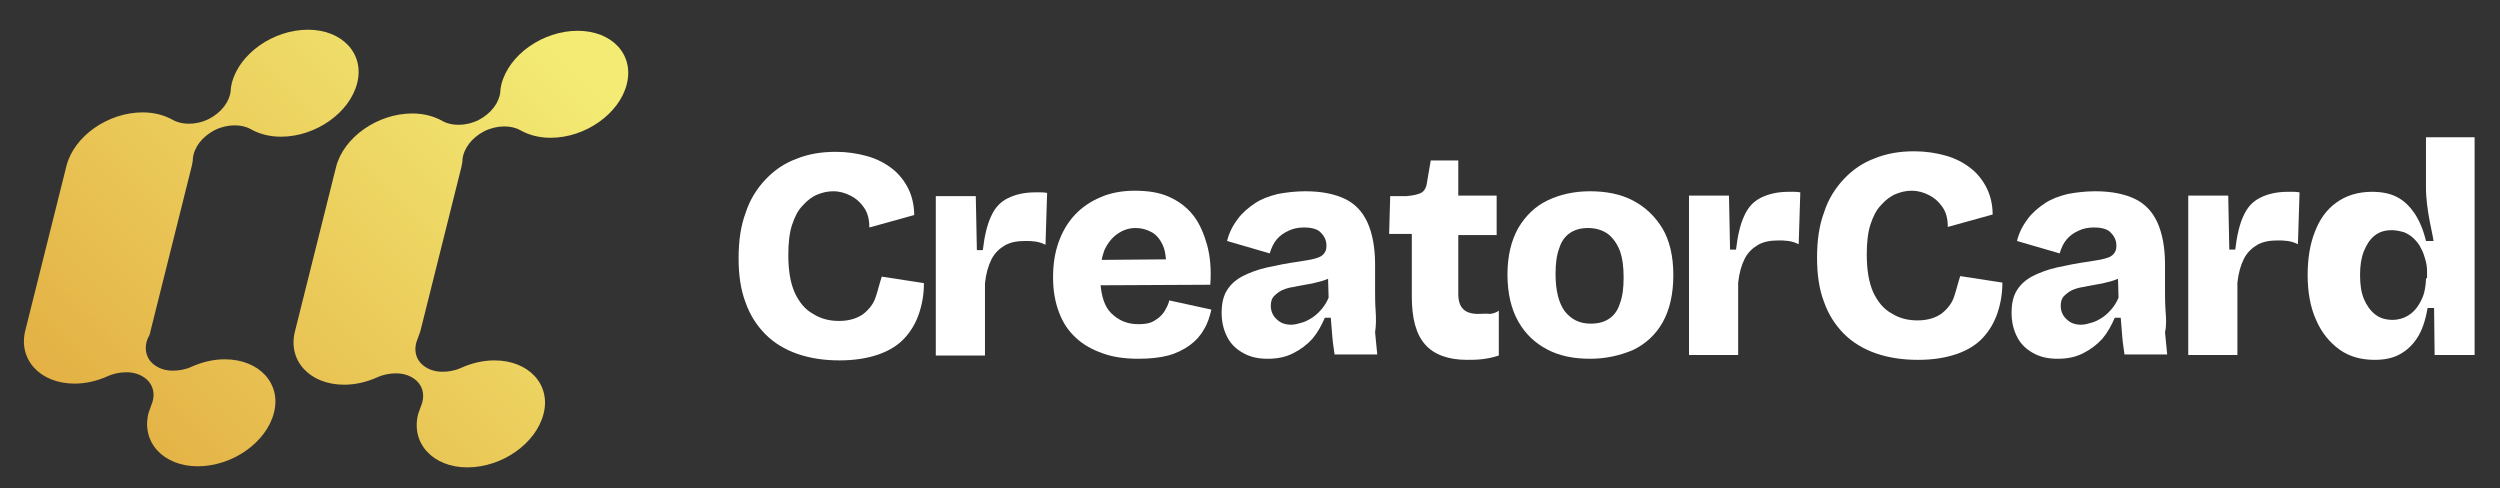
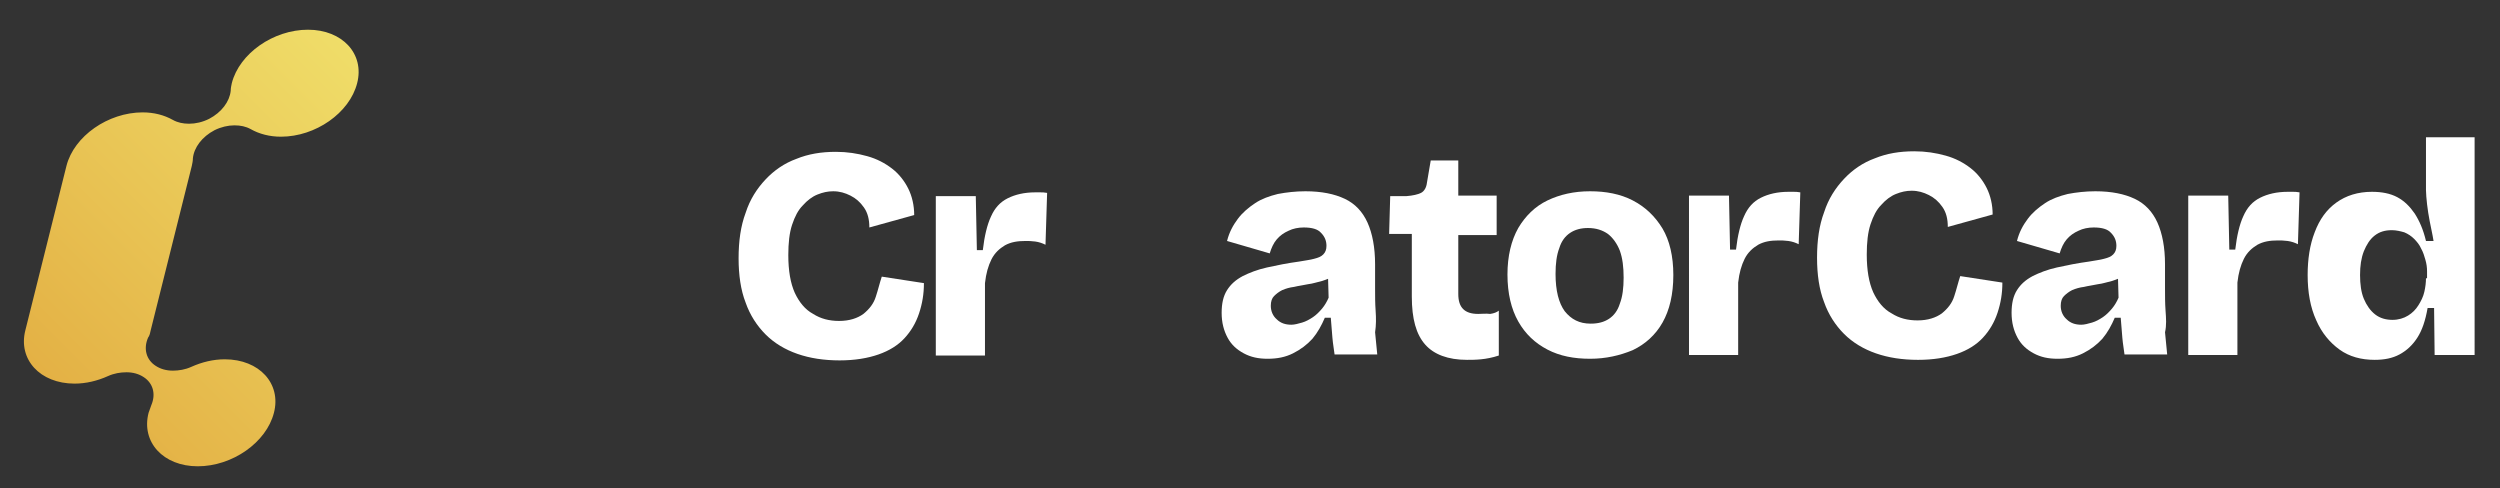
<svg xmlns="http://www.w3.org/2000/svg" version="1.1" id="Ebene_1" x="0px" y="0px" viewBox="0 0 462.7 90.4" style="enable-background:new 0 0 462.7 90.4;" xml:space="preserve">
  <rect x="0" y="0" width="462.7" height="90.4" fill="#333333" stroke="none" />
  <style type="text/css">
	.st0{fill:url(#SVGID_1_);}
	.st1{fill:url(#SVGID_00000165944287901946474910000010978012659134995614_);}
	.st2{fill:#FFFFFF;}
</style>
  <g>
    <g>
      <linearGradient id="SVGID_1_" gradientUnits="userSpaceOnUse" x1="3.892" y1="13.055" x2="89.263" y2="98.427" gradientTransform="matrix(1 0 0 -1 0 94.236)">
        <stop offset="0" style="stop-color:#E2AB40" />
        <stop offset="1" style="stop-color:#F3EB74" />
      </linearGradient>
      <path class="st0" d="M27.9,61.1l7.6-30.4c0.1-0.5,0.2-0.9,0.2-1.4c0.2-2,1.7-4,4-5.2c1.2-0.6,2.5-0.9,3.7-0.9c1.1,0,2.1,0.2,3,0.7    c1.6,0.9,3.5,1.4,5.6,1.4c6.4,0,12.7-4.4,14.1-9.9c1.4-5.4-2.7-9.9-9.1-9.9c-6.4,0-12.7,4.4-14.1,9.9c-0.1,0.5-0.2,0.9-0.2,1.4    c-0.2,2-1.7,4-4,5.2c-1.2,0.6-2.5,0.9-3.7,0.9c-1.1,0-2.1-0.2-3-0.7c-1.6-0.9-3.5-1.4-5.6-1.4c-6.4,0-12.7,4.4-14.1,9.9L4.7,61.1    C3.3,66.5,7.4,71,13.8,71c2.1,0,4.2-0.5,6.2-1.4c1.1-0.5,2.3-0.7,3.4-0.7c1.2,0,2.3,0.3,3.2,0.9c1.7,1.1,2.3,3.1,1.4,5.2    c-0.2,0.5-0.3,0.9-0.5,1.4c-1.4,5.4,2.7,9.9,9.1,9.9c6.4,0,12.7-4.4,14.1-9.9c1.4-5.4-2.7-9.9-9.1-9.9c-2.1,0-4.2,0.5-6.2,1.4    c-1.1,0.5-2.3,0.7-3.4,0.7c-1.2,0-2.3-0.3-3.2-0.9c-1.7-1.1-2.3-3.1-1.4-5.2C27.7,62.1,27.8,61.6,27.9,61.1z" />
      <linearGradient id="SVGID_00000006665893670407630270000014564552137418861488_" gradientUnits="userSpaceOnUse" x1="28.942" y1="-11.995" x2="114.313" y2="73.376" gradientTransform="matrix(1 0 0 -1 0 94.236)">
        <stop offset="0" style="stop-color:#E2AB40" />
        <stop offset="1" style="stop-color:#F3EB74" />
      </linearGradient>
-       <path style="fill:url(#SVGID_00000006665893670407630270000014564552137418861488_);" d="M106.9,5.7c-6.4,0-12.7,4.4-14.1,9.9    c-0.1,0.5-0.2,0.9-0.2,1.4c-0.2,2-1.7,4-4,5.2c-1.2,0.6-2.5,0.9-3.7,0.9c-1.1,0-2.1-0.2-3-0.7c-1.6-0.9-3.5-1.4-5.6-1.4    c-6.4,0-12.7,4.4-14.1,9.9l-7.6,30.4c-1.4,5.4,2.7,9.9,9.1,9.9c2.1,0,4.2-0.5,6.2-1.4c1.1-0.5,2.3-0.7,3.4-0.7    c1.2,0,2.3,0.3,3.2,0.9c1.7,1.1,2.3,3.1,1.4,5.2c-0.2,0.5-0.3,0.9-0.5,1.4c-1.4,5.4,2.7,9.9,9.1,9.9s12.7-4.4,14.1-9.9    c1.4-5.4-2.7-9.9-9.1-9.9c-2.1,0-4.2,0.5-6.2,1.4c-1.1,0.5-2.3,0.7-3.4,0.7c-1.2,0-2.3-0.3-3.2-0.9c-1.7-1.1-2.3-3.1-1.4-5.2    c0.2-0.5,0.3-0.9,0.5-1.4l7.6-30.4c0.1-0.5,0.2-0.9,0.2-1.4c0.2-2,1.7-4,4-5.2c1.2-0.6,2.5-0.9,3.7-0.9c1.1,0,2.1,0.2,3,0.7    c1.6,0.9,3.5,1.4,5.6,1.4c6.4,0,12.7-4.4,14.1-9.9S113.3,5.7,106.9,5.7z" />
    </g>
    <g>
      <path class="st2" d="M162.1,54.9c-0.4,1.3-1.2,2.3-2.3,3.2c-1.1,0.8-2.6,1.3-4.5,1.3c-1.8,0-3.4-0.4-4.8-1.3    c-1.5-0.8-2.6-2.2-3.4-3.9c-0.8-1.8-1.2-4.1-1.2-7c0-2.2,0.2-4.1,0.7-5.6s1.1-2.7,2-3.6c0.8-0.9,1.7-1.6,2.7-2s1.9-0.6,2.9-0.6    c1.2,0,2.2,0.3,3.2,0.8s1.8,1.2,2.5,2.2s1,2.2,1,3.7l8.3-2.3c0-1.8-0.4-3.5-1.1-4.9s-1.7-2.7-3-3.7s-2.8-1.8-4.6-2.3    c-1.8-0.5-3.7-0.8-5.8-0.8c-2.7,0-5.1,0.4-7.3,1.3c-2.2,0.8-4.1,2.1-5.7,3.8c-1.6,1.7-2.9,3.7-3.7,6.2c-0.9,2.4-1.3,5.2-1.3,8.4    c0,3.1,0.4,5.9,1.3,8.2c0.8,2.3,2.1,4.3,3.7,5.9s3.6,2.8,5.9,3.6c2.3,0.8,4.9,1.2,7.8,1.2c2.8,0,5.2-0.4,7.2-1.1s3.6-1.7,4.8-3    c1.2-1.3,2.1-2.8,2.7-4.6c0.6-1.8,0.9-3.6,0.9-5.6l-7.8-1.2C162.8,52.4,162.5,53.7,162.1,54.9z" />
      <path class="st2" d="M191.6,35.6c-2,0-3.7,0.4-5.1,1.1s-2.4,1.8-3.1,3.4c-0.7,1.5-1.2,3.6-1.5,6.2h-1.1l-0.2-10h-7.4v15.8v13.7    h9.1V52.4c0.2-1.8,0.6-3.2,1.2-4.4c0.6-1.2,1.5-2,2.5-2.6c1.1-0.6,2.3-0.8,3.8-0.8c0.5,0,1.1,0,1.8,0.1c0.7,0.1,1.3,0.3,1.9,0.6    l0.3-9.6c-0.5-0.1-0.9-0.1-1.3-0.1C192.2,35.6,191.9,35.6,191.6,35.6z" />
-       <path class="st2" d="M215.8,57.1c-0.2,0.5-0.6,1-1,1.4s-1,0.8-1.6,1.1c-0.7,0.3-1.5,0.4-2.5,0.4c-2.1,0-3.7-0.7-5.1-2.1    c-1.1-1.1-1.7-2.9-1.9-5.1l20.3-0.1c0.2-2.8,0-5.2-0.6-7.4c-0.6-2.1-1.4-4-2.6-5.5s-2.7-2.6-4.5-3.4s-3.9-1.1-6.3-1.1    c-2.3,0-4.5,0.4-6.3,1.2c-1.9,0.8-3.5,1.9-4.8,3.3s-2.3,3.1-3,5.1s-1,4.1-1,6.5s0.4,4.6,1.1,6.4c0.7,1.9,1.7,3.4,3.1,4.7    c1.4,1.3,3,2.2,5,2.9c1.9,0.7,4.1,1,6.6,1c2.1,0,4-0.2,5.5-0.6s2.9-1.1,4-1.9s2-1.8,2.6-2.9c0.7-1.1,1.1-2.4,1.4-3.7l-7.8-1.7    C216.3,56.1,216.1,56.6,215.8,57.1z M206.8,43.3c1-0.7,2.1-1.1,3.4-1.1c1.1,0,2.1,0.3,3,0.8s1.6,1.4,2.1,2.6    c0.3,0.7,0.4,1.5,0.5,2.4l-11.9,0.1c0.1-0.6,0.3-1.2,0.5-1.8C205,45,205.8,44,206.8,43.3z" />
      <path class="st2" d="M254.6,57.5c-0.1-1.4-0.1-2.7-0.1-4.1v-4.5c0-3.1-0.5-5.7-1.4-7.7s-2.3-3.5-4.2-4.4c-1.9-0.9-4.3-1.4-7.3-1.4    c-1.8,0-3.5,0.2-5.1,0.5c-1.6,0.4-3,0.9-4.2,1.7c-1.2,0.8-2.3,1.7-3.2,2.9c-0.9,1.2-1.6,2.5-2,4.1l7.9,2.3c0.3-1,0.7-1.9,1.3-2.6    c0.6-0.7,1.3-1.2,2.2-1.6c0.8-0.4,1.8-0.6,2.8-0.6c1.5,0,2.6,0.3,3.2,1c0.7,0.7,1,1.5,1,2.4c0,0.7-0.2,1.2-0.6,1.6    s-0.9,0.6-1.7,0.8c-0.7,0.2-1.6,0.3-2.7,0.5c-2.2,0.3-4.2,0.7-6,1.1s-3.3,1-4.5,1.6c-1.3,0.7-2.2,1.5-2.9,2.6    c-0.7,1.1-1,2.5-1,4.2c0,1.8,0.4,3.3,1.1,4.6c0.7,1.3,1.7,2.2,3,2.9c1.3,0.7,2.7,1,4.4,1c1.8,0,3.3-0.3,4.7-1    c1.4-0.7,2.6-1.6,3.6-2.7c1-1.2,1.7-2.5,2.3-3.9h1.1c0.1,1.3,0.2,2.5,0.3,3.7c0.1,1.2,0.3,2.2,0.4,3.1h7.9    c-0.1-1.4-0.3-2.7-0.4-4.1C254.7,60.2,254.7,58.9,254.6,57.5z M244.7,57.1c-0.5,0.6-1.1,1.2-1.7,1.6s-1.3,0.8-2,1s-1.4,0.4-2,0.4    c-1.1,0-2-0.3-2.7-1c-0.7-0.6-1.1-1.5-1.1-2.5c0-0.8,0.2-1.4,0.6-1.8s0.9-0.8,1.5-1.1c0.7-0.3,1.4-0.5,2.2-0.6    c0.8-0.2,1.7-0.3,2.6-0.5c0.9-0.1,1.7-0.4,2.6-0.6c0.4-0.1,0.8-0.3,1.1-0.4l0.1,3.5C245.6,55.8,245.2,56.5,244.7,57.1z" />
      <path class="st2" d="M273.6,58.1c-1.3,0-2.2-0.3-2.8-0.9c-0.6-0.6-0.9-1.5-0.9-2.8V43.5h7.1v-7.3h-7.1v-6.5h-5.1l-0.7,4.1    c-0.1,0.9-0.5,1.6-1.1,1.9s-1.5,0.5-2.7,0.6h-3l-0.2,7h4.2v11.6c0,4.1,0.8,7,2.5,8.9c1.6,1.8,4.2,2.8,7.7,2.8c0.7,0,1.6,0,2.6-0.1    s2.1-0.3,3.3-0.7v-8.3c-0.4,0.3-0.9,0.5-1.6,0.6C275,58,274.3,58.1,273.6,58.1z" />
      <path class="st2" d="M302.2,37.1c-2.3-1.2-5-1.7-7.9-1.7c-3,0-5.6,0.6-7.9,1.7s-4.1,2.9-5.4,5.1c-1.3,2.3-2,5.2-2,8.6    c0,3.5,0.7,6.4,2,8.7c1.3,2.3,3.1,4,5.4,5.2s4.9,1.7,7.9,1.7c2.9,0,5.5-0.6,7.9-1.6c2.3-1.1,4.2-2.8,5.5-5.1c1.3-2.3,2-5.2,2-8.8    c0-3.5-0.7-6.4-2-8.6C306.3,40,304.5,38.3,302.2,37.1z M299.8,56.2c-0.4,1.3-1.1,2.2-2,2.8c-0.9,0.6-2,0.9-3.4,0.9    c-2.1,0-3.6-0.8-4.8-2.3c-1.1-1.5-1.7-3.8-1.7-6.9c0-1.9,0.2-3.5,0.7-4.8c0.4-1.3,1.1-2.2,2-2.8c0.9-0.6,2-0.9,3.3-0.9    c1.5,0,2.7,0.4,3.7,1.1c0.9,0.7,1.7,1.8,2.2,3.1c0.5,1.4,0.7,3,0.7,5C300.5,53.3,300.3,54.9,299.8,56.2z" />
-       <path class="st2" d="M331,35.5c-2,0-3.7,0.4-5.1,1.1c-1.4,0.7-2.4,1.8-3.1,3.4c-0.7,1.5-1.2,3.6-1.5,6.2h-1.1l-0.2-10h-7.4V52    v13.7h9.1V52.3c0.2-1.8,0.6-3.2,1.2-4.4c0.6-1.2,1.5-2,2.5-2.6c1.1-0.6,2.3-0.8,3.8-0.8c0.5,0,1.1,0,1.8,0.1s1.3,0.3,1.9,0.6    l0.3-9.6c-0.5-0.1-0.9-0.1-1.3-0.1C331.6,35.5,331.3,35.5,331,35.5z" />
+       <path class="st2" d="M331,35.5c-2,0-3.7,0.4-5.1,1.1c-1.4,0.7-2.4,1.8-3.1,3.4c-0.7,1.5-1.2,3.6-1.5,6.2h-1.1l-0.2-10h-7.4V52    v13.7h9.1V52.3c0.2-1.8,0.6-3.2,1.2-4.4c0.6-1.2,1.5-2,2.5-2.6c1.1-0.6,2.3-0.8,3.8-0.8c0.5,0,1.1,0,1.8,0.1s1.3,0.3,1.9,0.6    l0.3-9.6c-0.5-0.1-0.9-0.1-1.3-0.1z" />
      <path class="st2" d="M361.7,54.8c-0.4,1.3-1.2,2.3-2.3,3.2c-1.1,0.8-2.6,1.3-4.5,1.3c-1.8,0-3.4-0.4-4.8-1.3    c-1.5-0.8-2.6-2.2-3.4-3.9c-0.8-1.8-1.2-4.1-1.2-7c0-2.2,0.2-4.1,0.7-5.6s1.1-2.7,2-3.6c0.8-0.9,1.7-1.6,2.7-2s1.9-0.6,2.9-0.6    c1.2,0,2.2,0.3,3.2,0.8s1.8,1.2,2.5,2.2s1,2.2,1,3.7l8.3-2.3c0-1.8-0.4-3.5-1.1-4.9c-0.7-1.4-1.7-2.7-3-3.7s-2.8-1.8-4.6-2.3    s-3.7-0.8-5.8-0.8c-2.7,0-5.1,0.4-7.3,1.3c-2.2,0.8-4.1,2.1-5.7,3.8c-1.6,1.7-2.9,3.7-3.7,6.2c-0.9,2.4-1.3,5.2-1.3,8.4    c0,3.1,0.4,5.9,1.3,8.2c0.8,2.3,2.1,4.3,3.7,5.9c1.6,1.6,3.6,2.8,5.9,3.6c2.3,0.8,4.9,1.2,7.8,1.2c2.8,0,5.2-0.4,7.2-1.1    s3.6-1.7,4.8-3s2.1-2.8,2.7-4.6c0.6-1.8,0.9-3.6,0.9-5.6l-7.8-1.2C362.4,52.3,362.1,53.6,361.7,54.8z" />
      <path class="st2" d="M400.8,57.5c-0.1-1.4-0.1-2.7-0.1-4.1v-4.5c0-3.1-0.5-5.7-1.4-7.7s-2.3-3.5-4.2-4.4s-4.3-1.4-7.3-1.4    c-1.8,0-3.5,0.2-5.1,0.5c-1.6,0.4-3,0.9-4.2,1.7c-1.2,0.8-2.3,1.7-3.2,2.9c-0.9,1.2-1.6,2.5-2,4.1l7.9,2.3c0.3-1,0.7-1.9,1.3-2.6    s1.3-1.2,2.2-1.6c0.8-0.4,1.8-0.6,2.8-0.6c1.5,0,2.6,0.3,3.2,1c0.7,0.7,1,1.5,1,2.4c0,0.7-0.2,1.2-0.6,1.6    c-0.4,0.4-0.9,0.6-1.7,0.8c-0.7,0.2-1.6,0.3-2.7,0.5c-2.2,0.3-4.2,0.7-6,1.1s-3.3,1-4.5,1.6c-1.3,0.7-2.2,1.5-2.9,2.6    s-1,2.5-1,4.2c0,1.8,0.4,3.3,1.1,4.6c0.7,1.3,1.7,2.2,3,2.9c1.3,0.7,2.7,1,4.4,1c1.8,0,3.3-0.3,4.7-1s2.6-1.6,3.6-2.7    c1-1.2,1.7-2.5,2.3-3.9h1.1c0.1,1.3,0.2,2.5,0.3,3.7s0.3,2.2,0.4,3.1h7.9c-0.1-1.4-0.3-2.7-0.4-4.1    C401,60.2,400.9,58.9,400.8,57.5z M390.9,57.1c-0.5,0.6-1.1,1.2-1.7,1.6c-0.6,0.4-1.3,0.8-2,1s-1.4,0.4-2,0.4c-1.1,0-2-0.3-2.7-1    c-0.7-0.6-1.1-1.5-1.1-2.5c0-0.8,0.2-1.4,0.6-1.8c0.4-0.4,0.9-0.8,1.5-1.1c0.7-0.3,1.4-0.5,2.2-0.6c0.8-0.2,1.7-0.3,2.6-0.5    c0.9-0.1,1.7-0.4,2.6-0.6c0.4-0.1,0.8-0.3,1.1-0.4l0.1,3.5C391.8,55.8,391.4,56.5,390.9,57.1z" />
      <path class="st2" d="M423.4,35.5c-2,0-3.7,0.4-5.1,1.1c-1.4,0.7-2.4,1.8-3.1,3.4c-0.7,1.5-1.2,3.6-1.5,6.2h-1.1l-0.2-10H405V52    v13.7h9.1V52.3c0.2-1.8,0.6-3.2,1.2-4.4c0.6-1.2,1.5-2,2.5-2.6c1.1-0.6,2.3-0.8,3.8-0.8c0.5,0,1.1,0,1.8,0.1s1.3,0.3,1.9,0.6    l0.3-9.6c-0.5-0.1-0.9-0.1-1.3-0.1C424.1,35.5,423.7,35.5,423.4,35.5z" />
      <path class="st2" d="M449,25.4v9.8c0,0.7,0.1,1.6,0.2,2.6c0.1,1,0.3,2.1,0.5,3.2s0.5,2.3,0.7,3.6H449c-0.5-2.1-1.2-3.7-2.1-5.1    c-0.9-1.3-1.9-2.3-3.2-3s-2.9-1-4.7-1c-2.6,0-4.8,0.7-6.6,2s-3.1,3.1-4,5.5c-0.9,2.3-1.3,5-1.3,7.9c0,3.2,0.5,6,1.6,8.4    c1,2.3,2.5,4.1,4.3,5.4s4,1.9,6.5,1.9c1.8,0,3.3-0.3,4.6-1s2.4-1.7,3.3-3.1c0.9-1.4,1.5-3.2,1.9-5.5h1.2l0.1,8.7h7.4V51.3V25.4    H449z M449,51.5c0,0.8-0.1,1.6-0.3,2.5s-0.6,1.7-1.1,2.5s-1.1,1.4-1.9,1.9c-0.8,0.5-1.8,0.8-2.9,0.8c-1.2,0-2.3-0.3-3.2-1    s-1.6-1.7-2.1-2.9c-0.5-1.2-0.7-2.7-0.7-4.4c0-1.7,0.2-3.1,0.7-4.4c0.5-1.2,1.1-2.2,2-2.9c0.9-0.7,1.9-1,3.2-1    c0.8,0,1.6,0.2,2.3,0.4c0.7,0.3,1.3,0.7,1.8,1.2s1,1.1,1.3,1.8c0.4,0.7,0.6,1.4,0.8,2.1s0.3,1.4,0.3,2.1v1.3H449z" />
    </g>
  </g>
</svg>